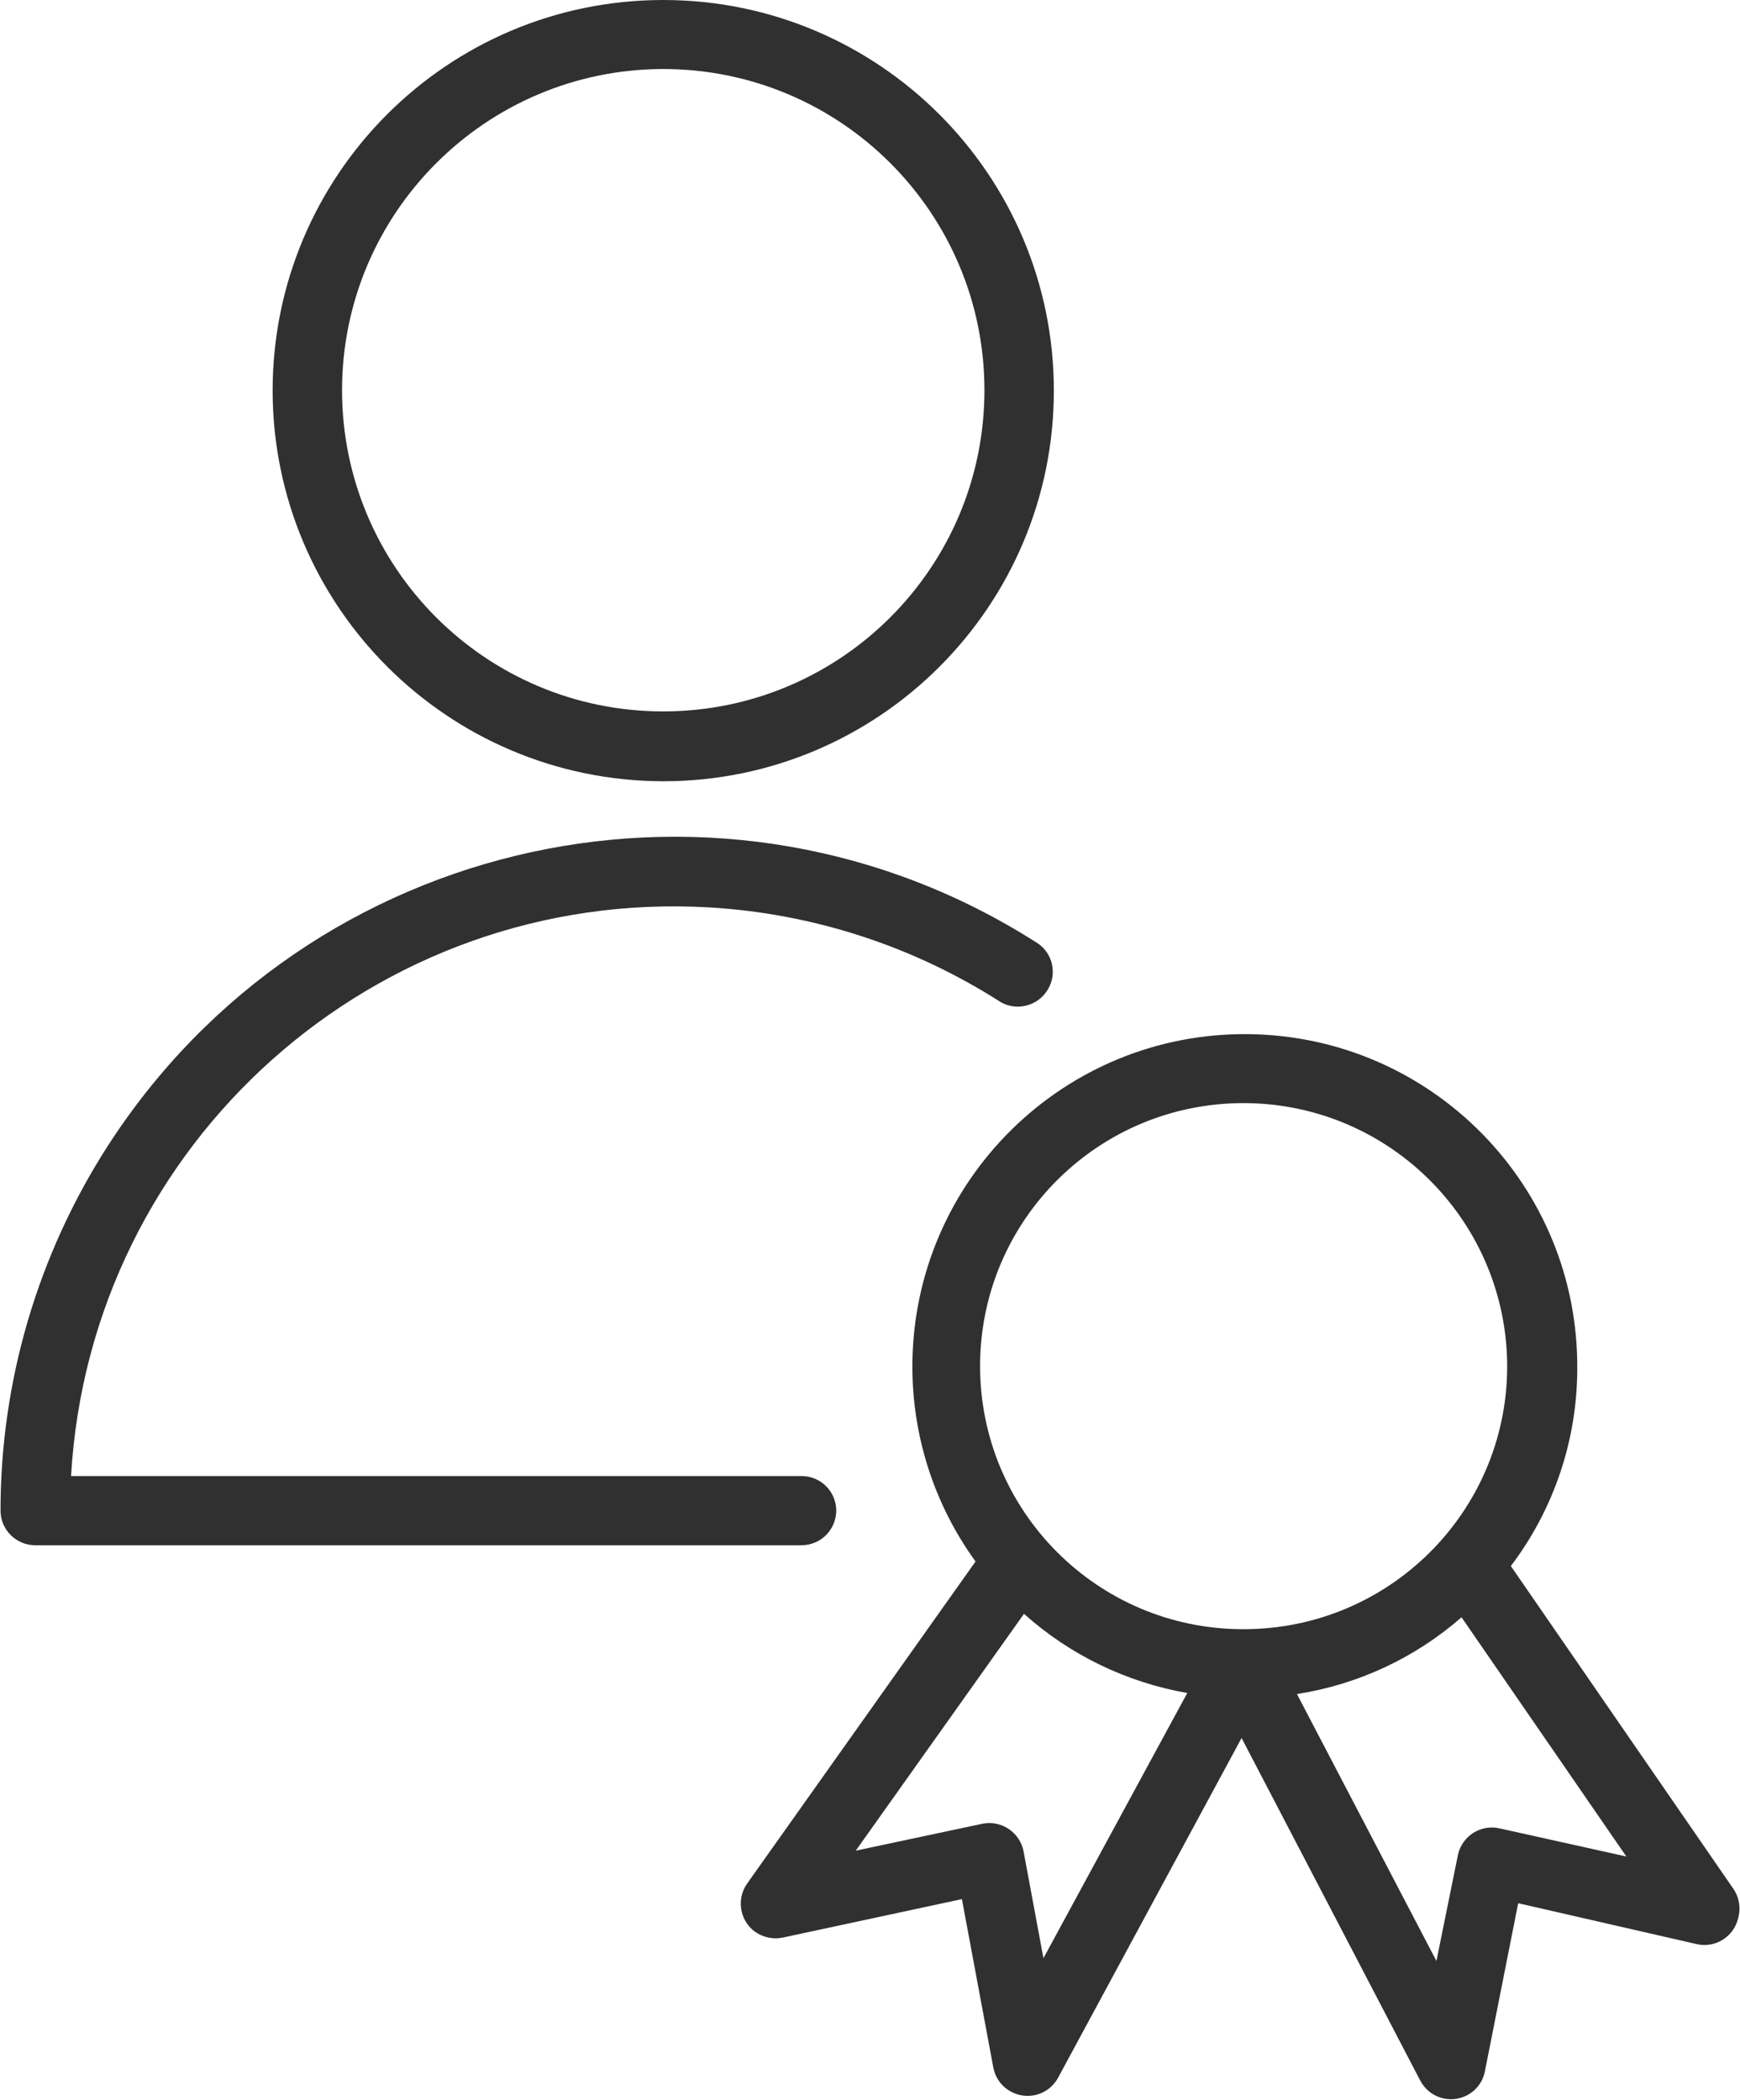
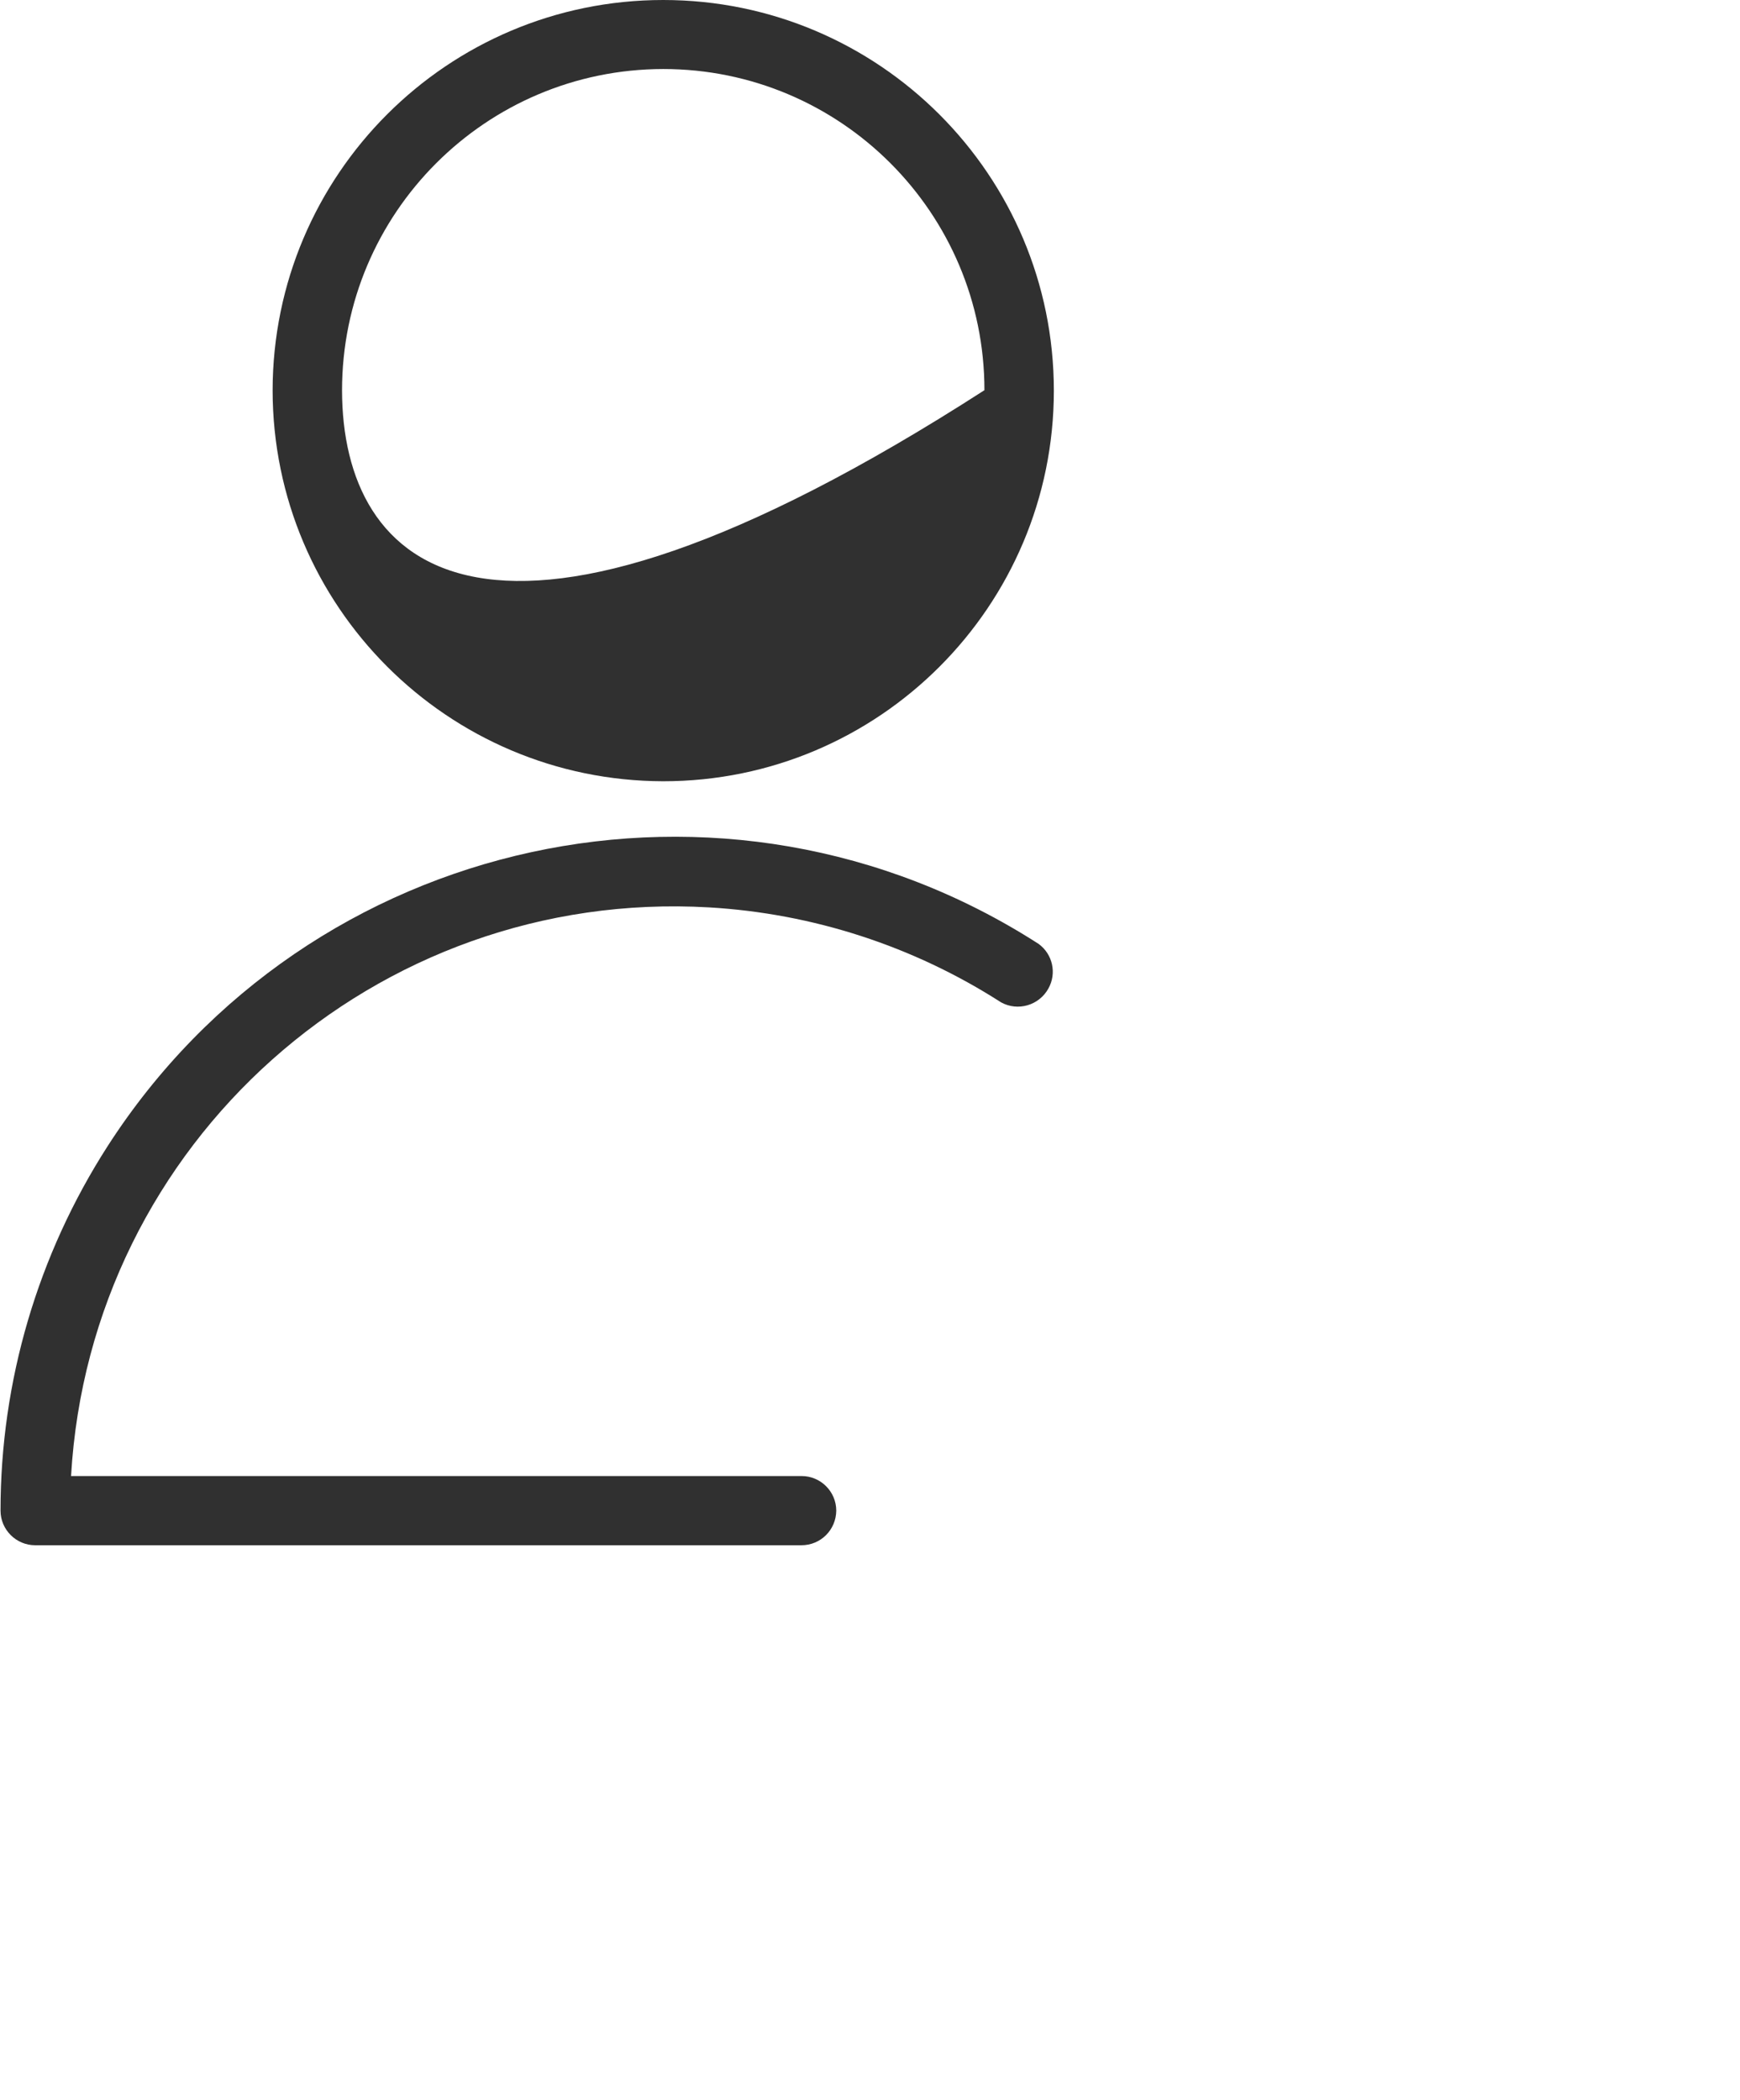
<svg xmlns="http://www.w3.org/2000/svg" viewBox="0 0 56.00 67.58" data-guides="{&quot;vertical&quot;:[],&quot;horizontal&quot;:[]}">
  <defs />
-   <path fill="#303030" stroke="none" fill-opacity="1" stroke-width="1" stroke-opacity="1" fill-rule="evenodd" class="cls-1" id="tSvg27d0ed898d" title="Path 3" d="M26.914 48.615C26.914 48.002 26.413 47.501 25.8 47.501C25.8 47.501 25.8 47.501 25.793 47.501C17.958 47.501 10.123 47.501 2.287 47.501C2.906 36.774 12.095 28.581 22.821 29.201C26.162 29.396 29.399 30.447 32.218 32.257C32.761 32.556 33.443 32.354 33.742 31.811C34.014 31.324 33.882 30.711 33.429 30.378C23.357 23.896 9.943 26.813 3.463 36.886C1.214 40.387 0.017 44.452 0.017 48.615C0.017 49.227 0.519 49.728 1.131 49.728C9.352 49.728 17.573 49.728 25.793 49.728C26.413 49.728 26.907 49.234 26.914 48.615ZM21.345 25.142C28.285 25.142 33.917 19.511 33.917 12.572C33.917 5.631 28.285 0 21.345 0C14.405 0 8.781 5.624 8.774 12.564C8.781 19.505 14.405 25.128 21.345 25.142ZM21.345 2.221C27.053 2.221 31.683 6.85 31.683 12.557C31.683 18.265 27.053 22.894 21.345 22.894C15.637 22.894 11.016 18.272 11.008 12.564C11.008 6.856 15.637 2.228 21.345 2.221Z" />
-   <path fill="#303030" stroke="none" fill-opacity="1" stroke-width="1" stroke-opacity="1" fill-rule="evenodd" class="cls-1" id="tSvg2e2e4c7780" title="Path 4" d="M55.823 60.838C53.423 57.358 51.024 53.877 48.625 50.397C50.003 48.58 50.755 46.359 50.762 44.076C50.818 38.166 46.071 33.336 40.161 33.28C34.251 33.224 29.42 37.971 29.364 43.881C29.343 46.165 30.053 48.399 31.397 50.251C28.947 53.705 26.496 57.16 24.046 60.615C23.691 61.116 23.809 61.819 24.311 62.175C24.568 62.348 24.882 62.418 25.188 62.355C27.111 61.942 29.035 61.529 30.958 61.116C31.295 62.922 31.631 64.727 31.968 66.532C32.079 67.138 32.663 67.541 33.276 67.43C33.61 67.367 33.896 67.158 34.056 66.859C36.024 63.216 37.991 59.573 39.959 55.931C41.876 59.606 43.792 63.281 45.709 66.956C45.994 67.499 46.662 67.715 47.212 67.43C47.212 67.43 47.212 67.43 47.212 67.43C47.511 67.276 47.727 66.991 47.79 66.657C48.147 64.854 48.505 63.051 48.861 61.248C50.776 61.687 52.69 62.125 54.604 62.564C55.203 62.703 55.802 62.327 55.941 61.729C55.941 61.729 55.941 61.729 55.941 61.729C56.025 61.43 55.983 61.109 55.823 60.838ZM40.042 35.5C40.063 35.5 40.084 35.5 40.105 35.5C44.776 35.549 48.528 39.356 48.507 44.027C48.507 44.027 48.507 44.027 48.507 44.027C48.472 48.678 44.692 52.422 40.042 52.429C40.021 52.429 40.001 52.429 39.979 52.429C35.302 52.415 31.529 48.608 31.543 43.937C31.557 39.259 35.364 35.486 40.042 35.5ZM33.582 63.017C33.369 61.87 33.156 60.724 32.942 59.578C32.824 58.972 32.239 58.575 31.634 58.687C31.634 58.687 31.634 58.687 31.634 58.687C30.269 58.977 28.905 59.267 27.541 59.557C29.346 57.016 31.151 54.475 32.956 51.935C34.432 53.258 36.255 54.141 38.211 54.483C36.669 57.328 35.126 60.172 33.582 63.017ZM48.263 58.84C47.664 58.701 47.066 59.077 46.926 59.675C46.926 59.675 46.926 59.675 46.926 59.675C46.926 59.675 46.926 59.675 46.926 59.675C46.695 60.819 46.462 61.963 46.23 63.107C44.734 60.244 43.237 57.381 41.741 54.517C43.704 54.211 45.541 53.355 47.038 52.046C48.806 54.612 50.574 57.178 52.342 59.745C50.983 59.444 49.623 59.142 48.263 58.84Z" />
+   <path fill="#303030" stroke="none" fill-opacity="1" stroke-width="1" stroke-opacity="1" fill-rule="evenodd" class="cls-1" id="tSvg27d0ed898d" title="Path 3" d="M26.914 48.615C26.914 48.002 26.413 47.501 25.8 47.501C25.8 47.501 25.8 47.501 25.793 47.501C17.958 47.501 10.123 47.501 2.287 47.501C2.906 36.774 12.095 28.581 22.821 29.201C26.162 29.396 29.399 30.447 32.218 32.257C32.761 32.556 33.443 32.354 33.742 31.811C34.014 31.324 33.882 30.711 33.429 30.378C23.357 23.896 9.943 26.813 3.463 36.886C1.214 40.387 0.017 44.452 0.017 48.615C0.017 49.227 0.519 49.728 1.131 49.728C9.352 49.728 17.573 49.728 25.793 49.728C26.413 49.728 26.907 49.234 26.914 48.615ZM21.345 25.142C28.285 25.142 33.917 19.511 33.917 12.572C33.917 5.631 28.285 0 21.345 0C14.405 0 8.781 5.624 8.774 12.564C8.781 19.505 14.405 25.128 21.345 25.142ZM21.345 2.221C27.053 2.221 31.683 6.85 31.683 12.557C15.637 22.894 11.016 18.272 11.008 12.564C11.008 6.856 15.637 2.228 21.345 2.221Z" />
</svg>